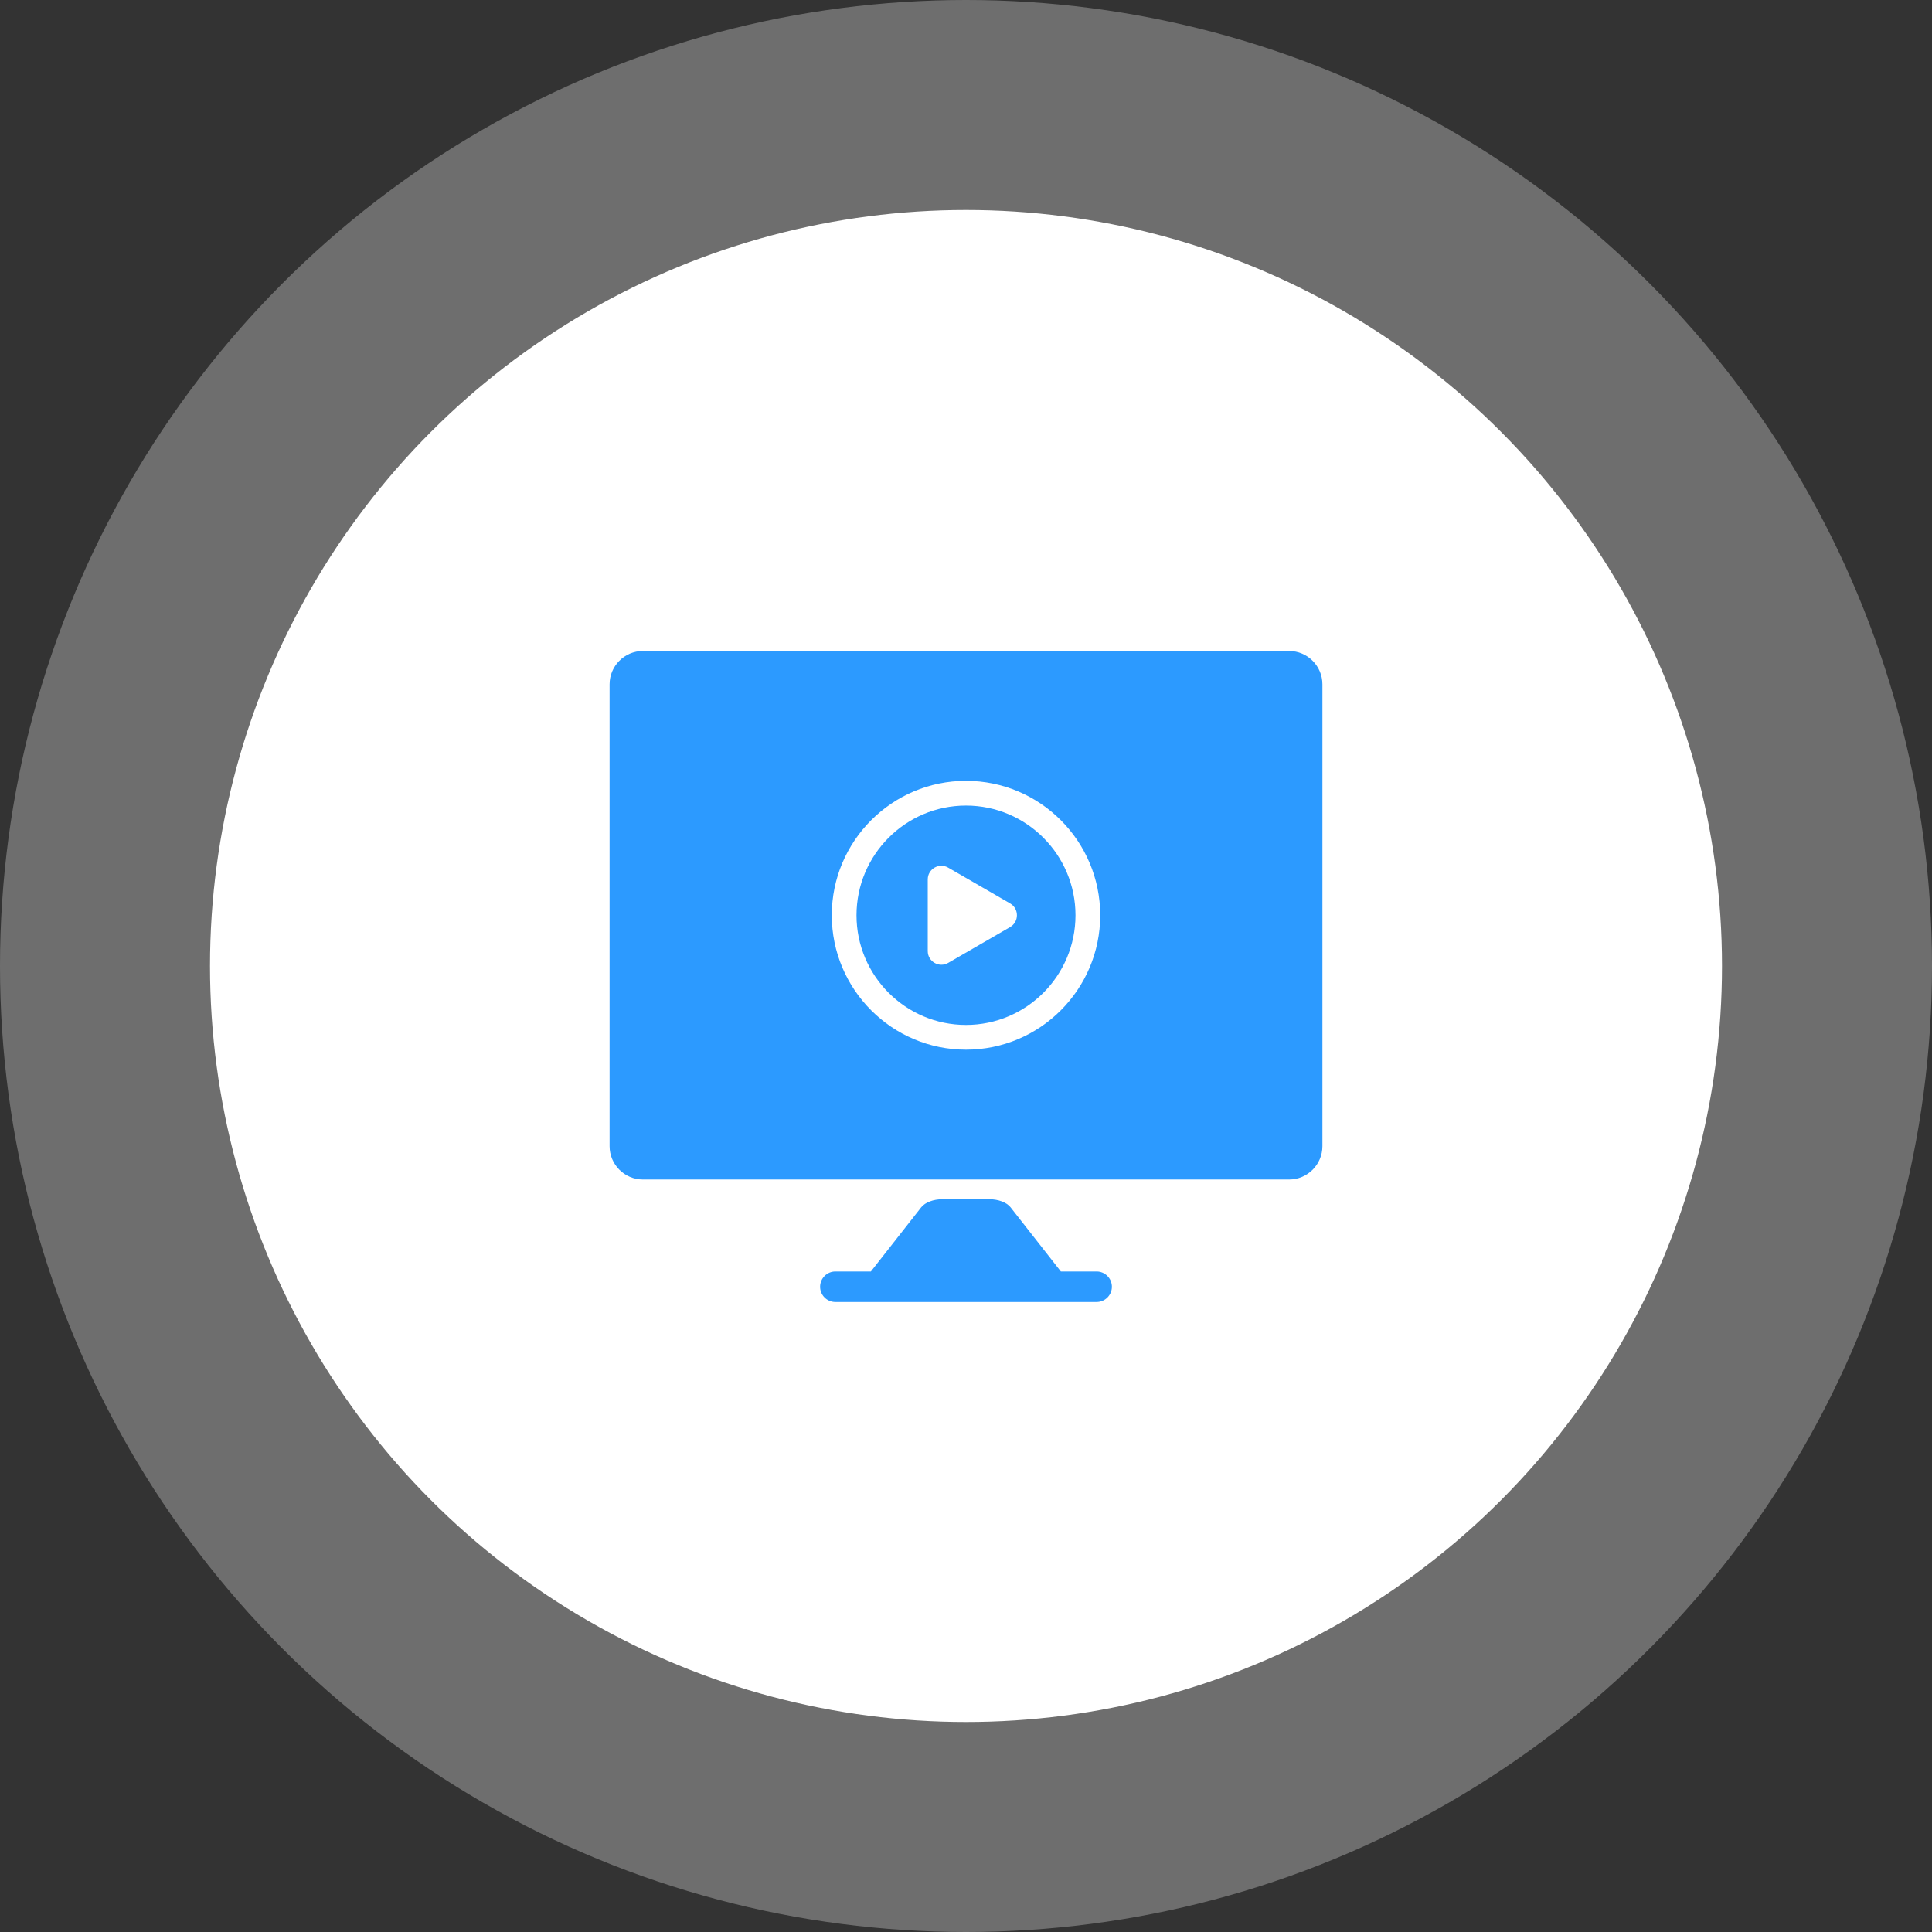
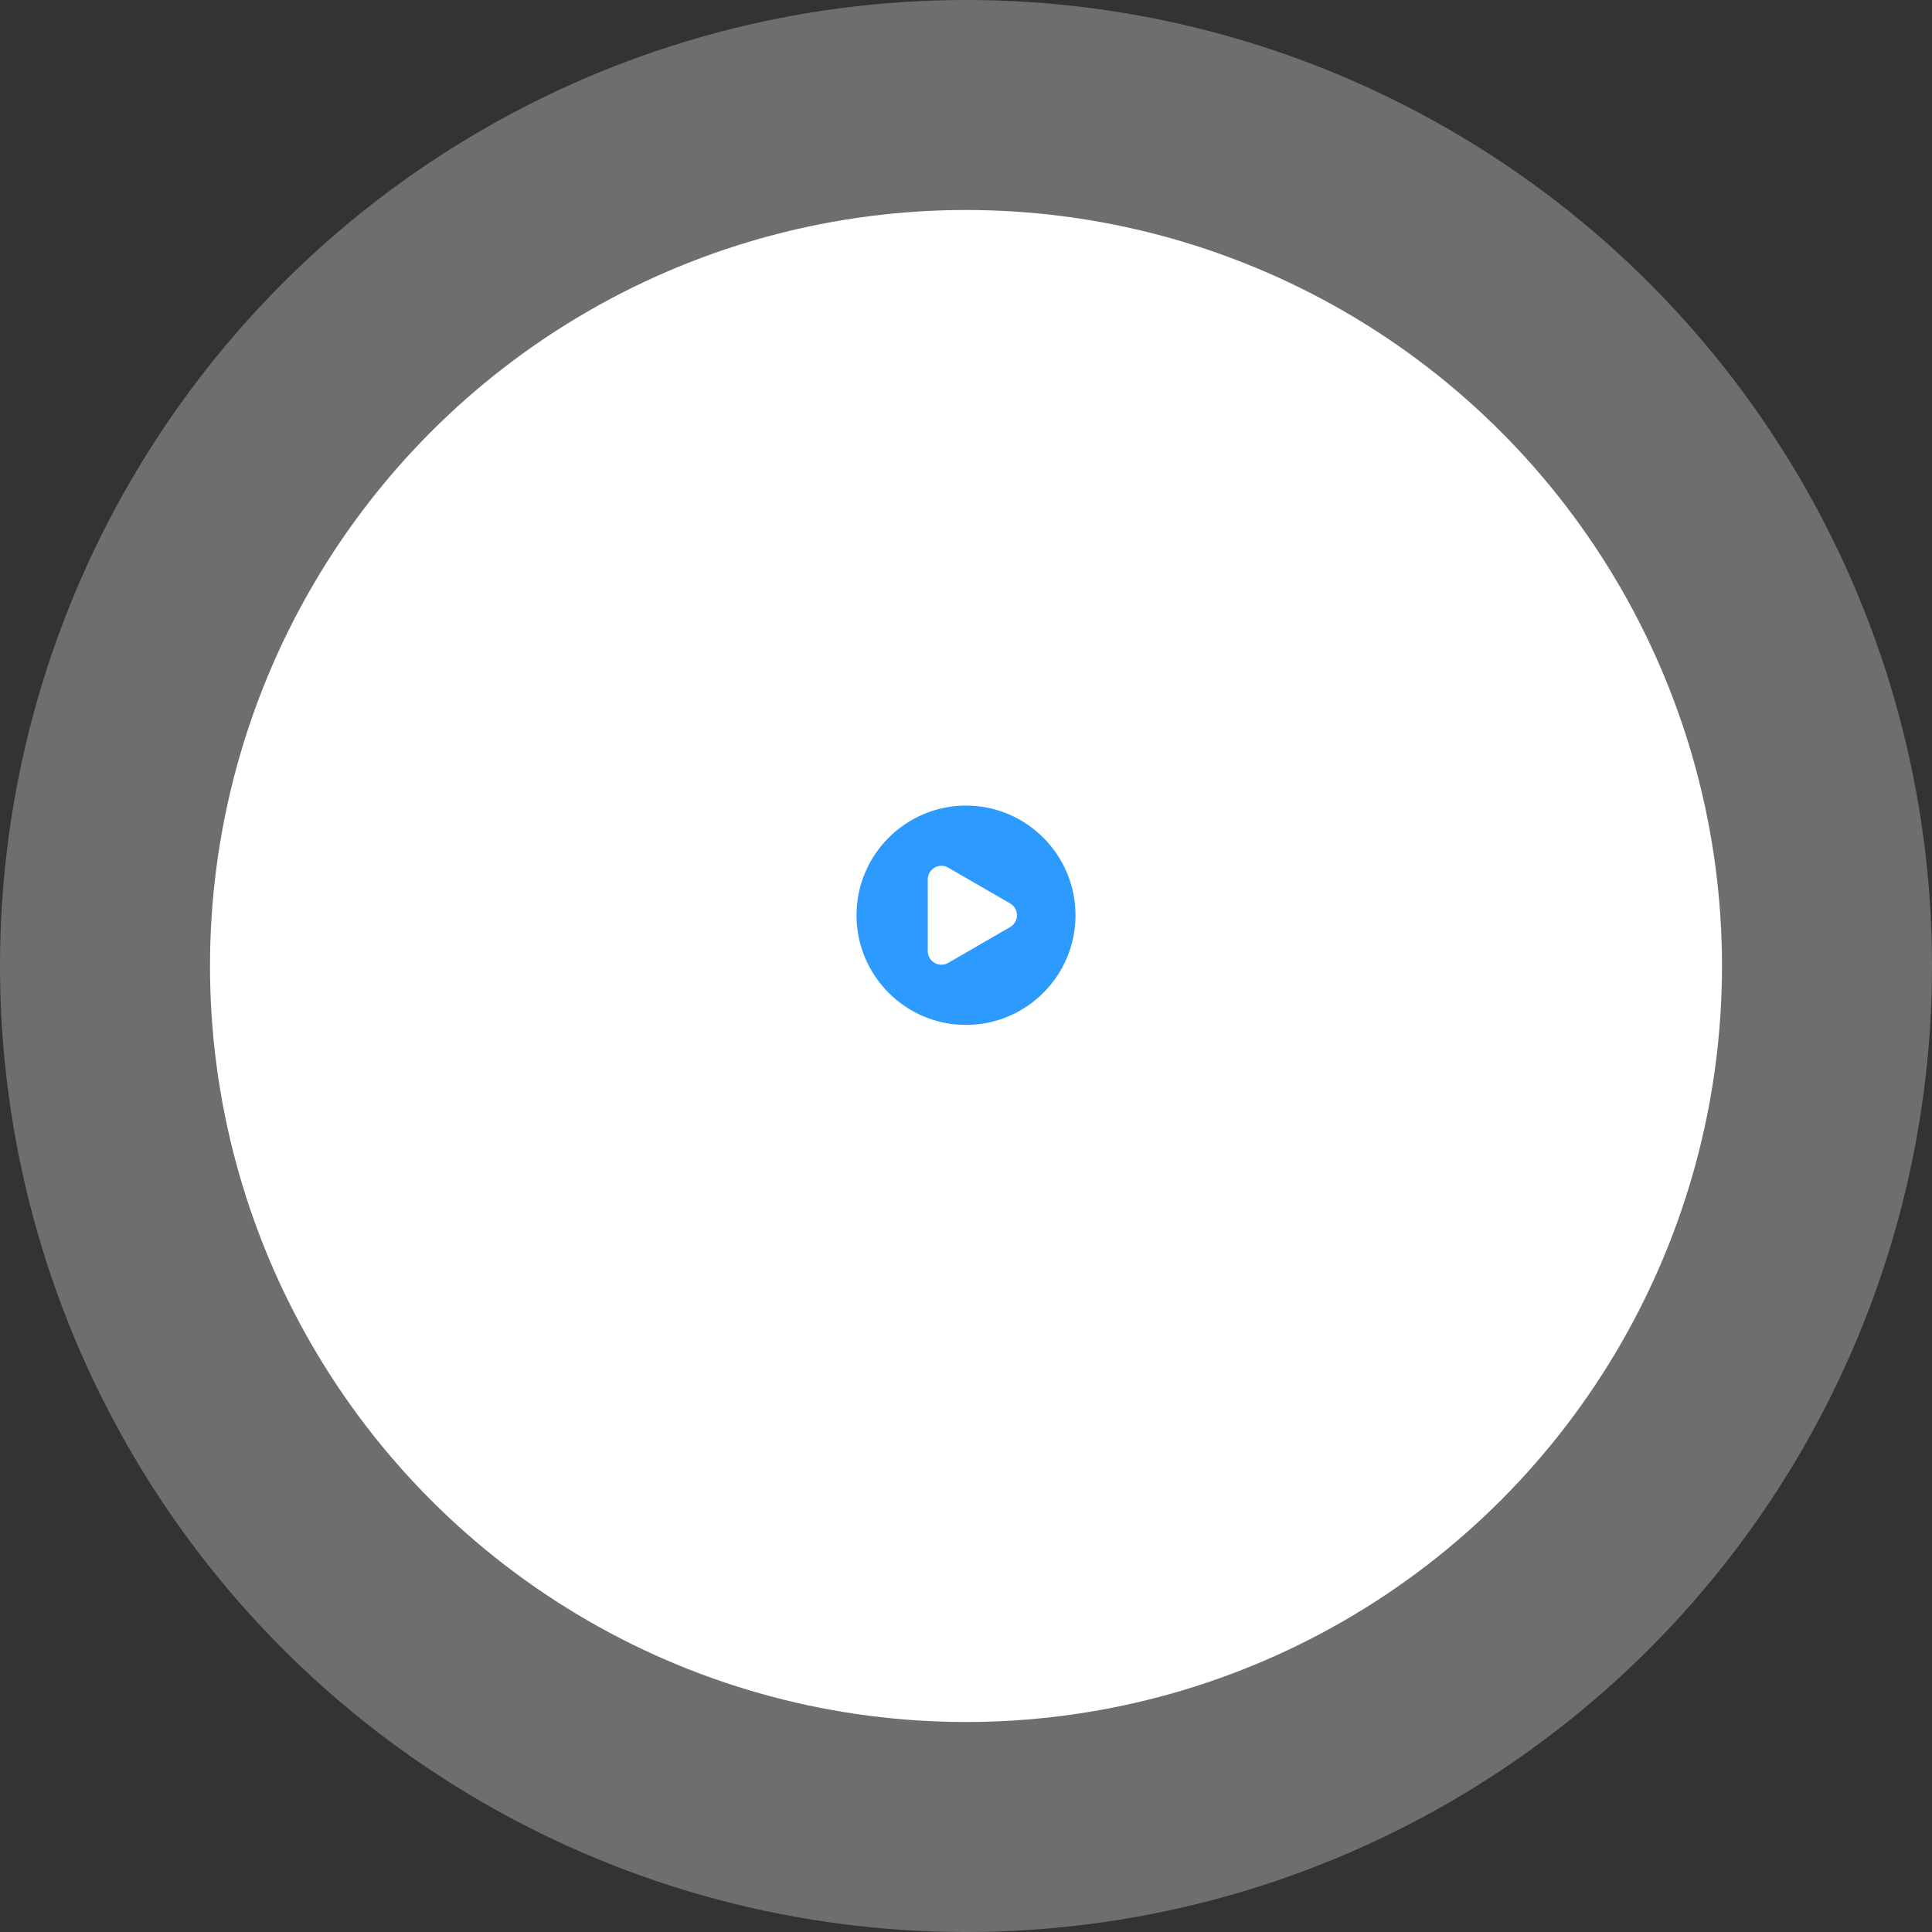
<svg xmlns="http://www.w3.org/2000/svg" width="92px" height="92px" viewBox="0 0 92 92" version="1.1">
  <rect x="0" y="0" width="92" height="92" fill="#333333" stroke="none" />
  <title>分组 35</title>
  <g id="Page-1" stroke="none" stroke-width="1" fill="none" fill-rule="evenodd">
    <g id="中煤首页设计稿" transform="translate(-914, -2879)">
      <g id="分组-35" transform="translate(914, 2879)">
        <circle id="椭圆形" fill="#FFFFFF" fill-rule="nonzero" opacity="0.291" cx="46" cy="46" r="46" />
        <circle id="椭圆形" fill="#FFFFFF" fill-rule="nonzero" cx="46" cy="46" r="36" />
        <g id="电视柜-衣柜-鞋柜安装" transform="translate(29, 31)" fill="#2C9AFF">
-           <path d="M23.221,29.547 L21.517,29.547 L19.454,26.915 L19.121,26.49 C18.937,26.256 18.541,26.106 18.105,26.106 L15.883,26.106 C15.448,26.106 15.052,26.256 14.868,26.49 L14.535,26.915 L12.471,29.547 L10.778,29.547 C10.38,29.547 10.053,29.874 10.053,30.274 C10.053,30.673 10.38,31 10.778,31 L23.221,31 C23.62,31 23.947,30.673 23.947,30.274 C23.947,29.874 23.62,29.547 23.221,29.547 Z" id="路径" />
          <path d="M17,7.361 C14.125,7.361 11.786,9.704 11.786,12.584 C11.786,15.463 14.125,17.806 17,17.806 C19.875,17.806 22.214,15.463 22.214,12.584 C22.214,9.704 19.875,7.361 17,7.361 Z M19.101,13.146 L17.627,13.999 L16.152,14.852 C15.72,15.102 15.179,14.789 15.179,14.289 L15.179,12.584 L15.179,10.878 C15.179,10.378 15.72,10.066 16.152,10.316 L17.627,11.168 L19.101,12.021 C19.533,12.271 19.533,12.896 19.101,13.146 Z" id="形状" fill-rule="nonzero" />
-           <path d="M32.388,-2.19191919e-06 L1.612,-2.19191919e-06 C0.74,-2.19191919e-06 0.028,0.714 0.028,1.586 L0.028,23.581 C0.028,24.453 0.74,25.167 1.612,25.167 L32.388,25.167 C33.26,25.167 33.972,24.453 33.972,23.581 L33.972,1.586 C33.972,0.714 33.26,-2.19191919e-06 32.388,-2.19191919e-06 Z M17,18.984 C13.476,18.984 10.609,16.113 10.609,12.584 C10.609,9.054 13.476,6.183 17,6.183 C20.524,6.183 23.391,9.054 23.391,12.584 C23.391,16.113 20.524,18.984 17,18.984 Z" id="形状" fill-rule="nonzero" />
        </g>
      </g>
    </g>
  </g>
</svg>